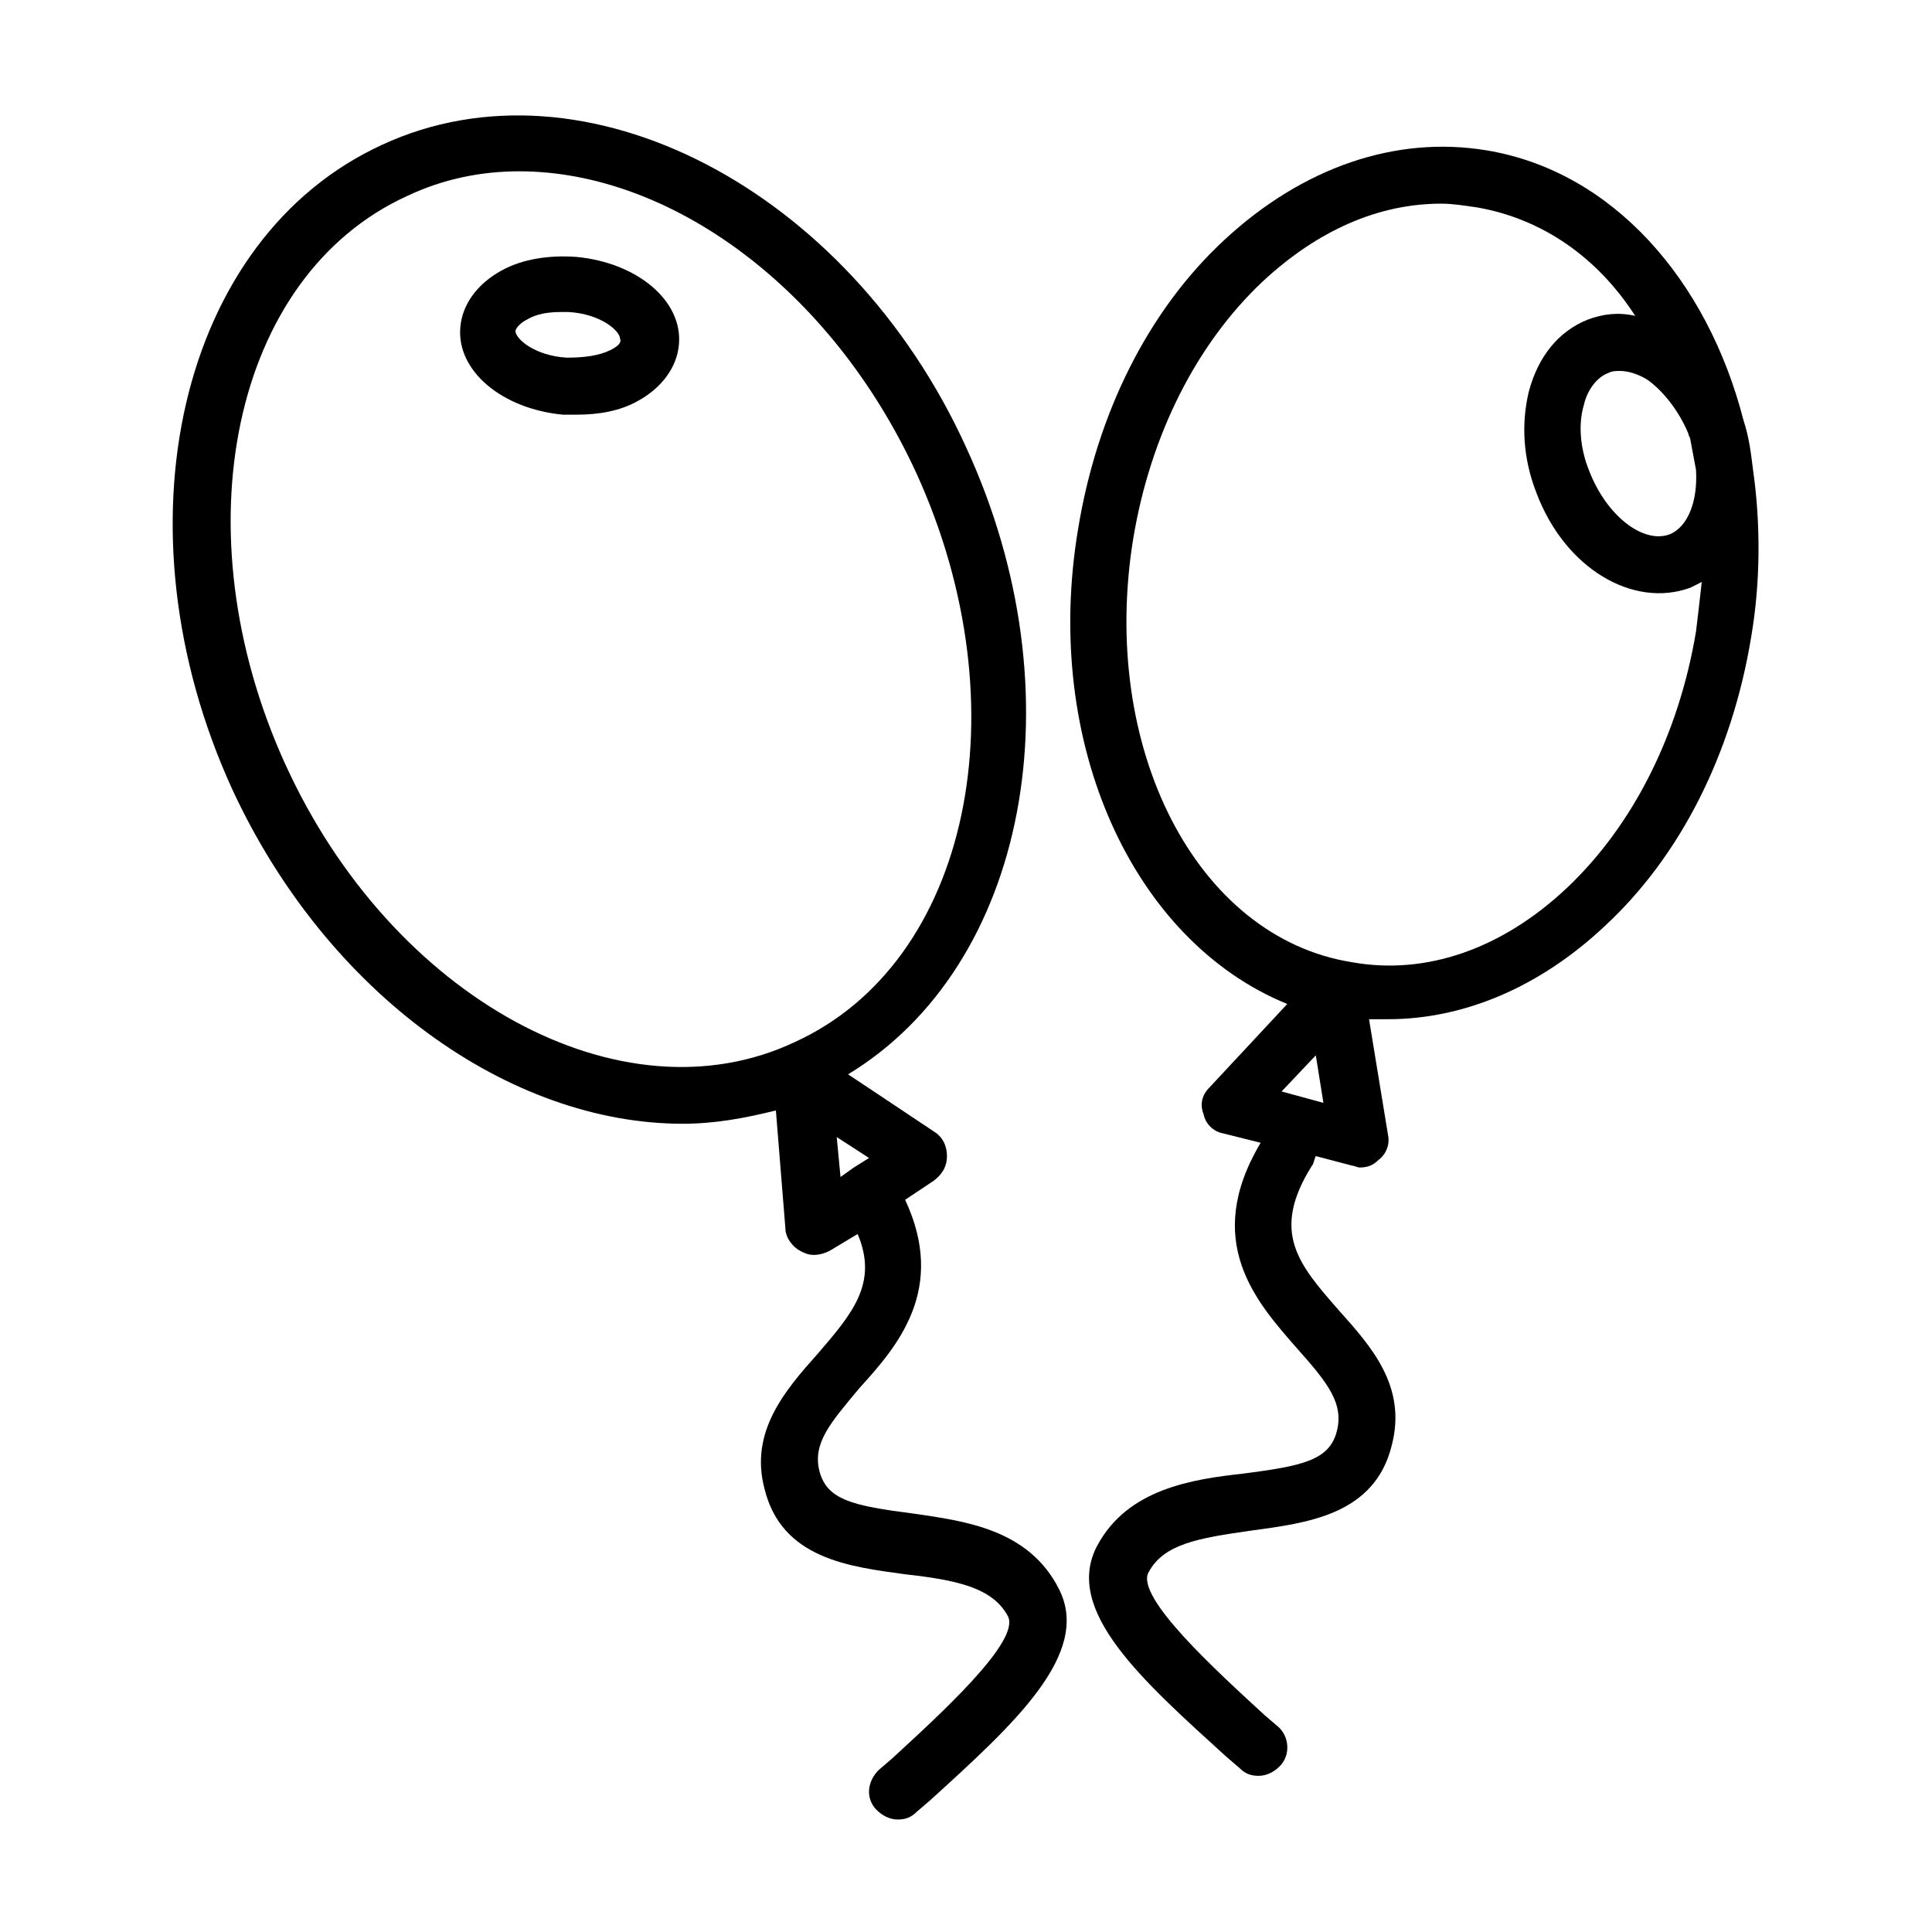
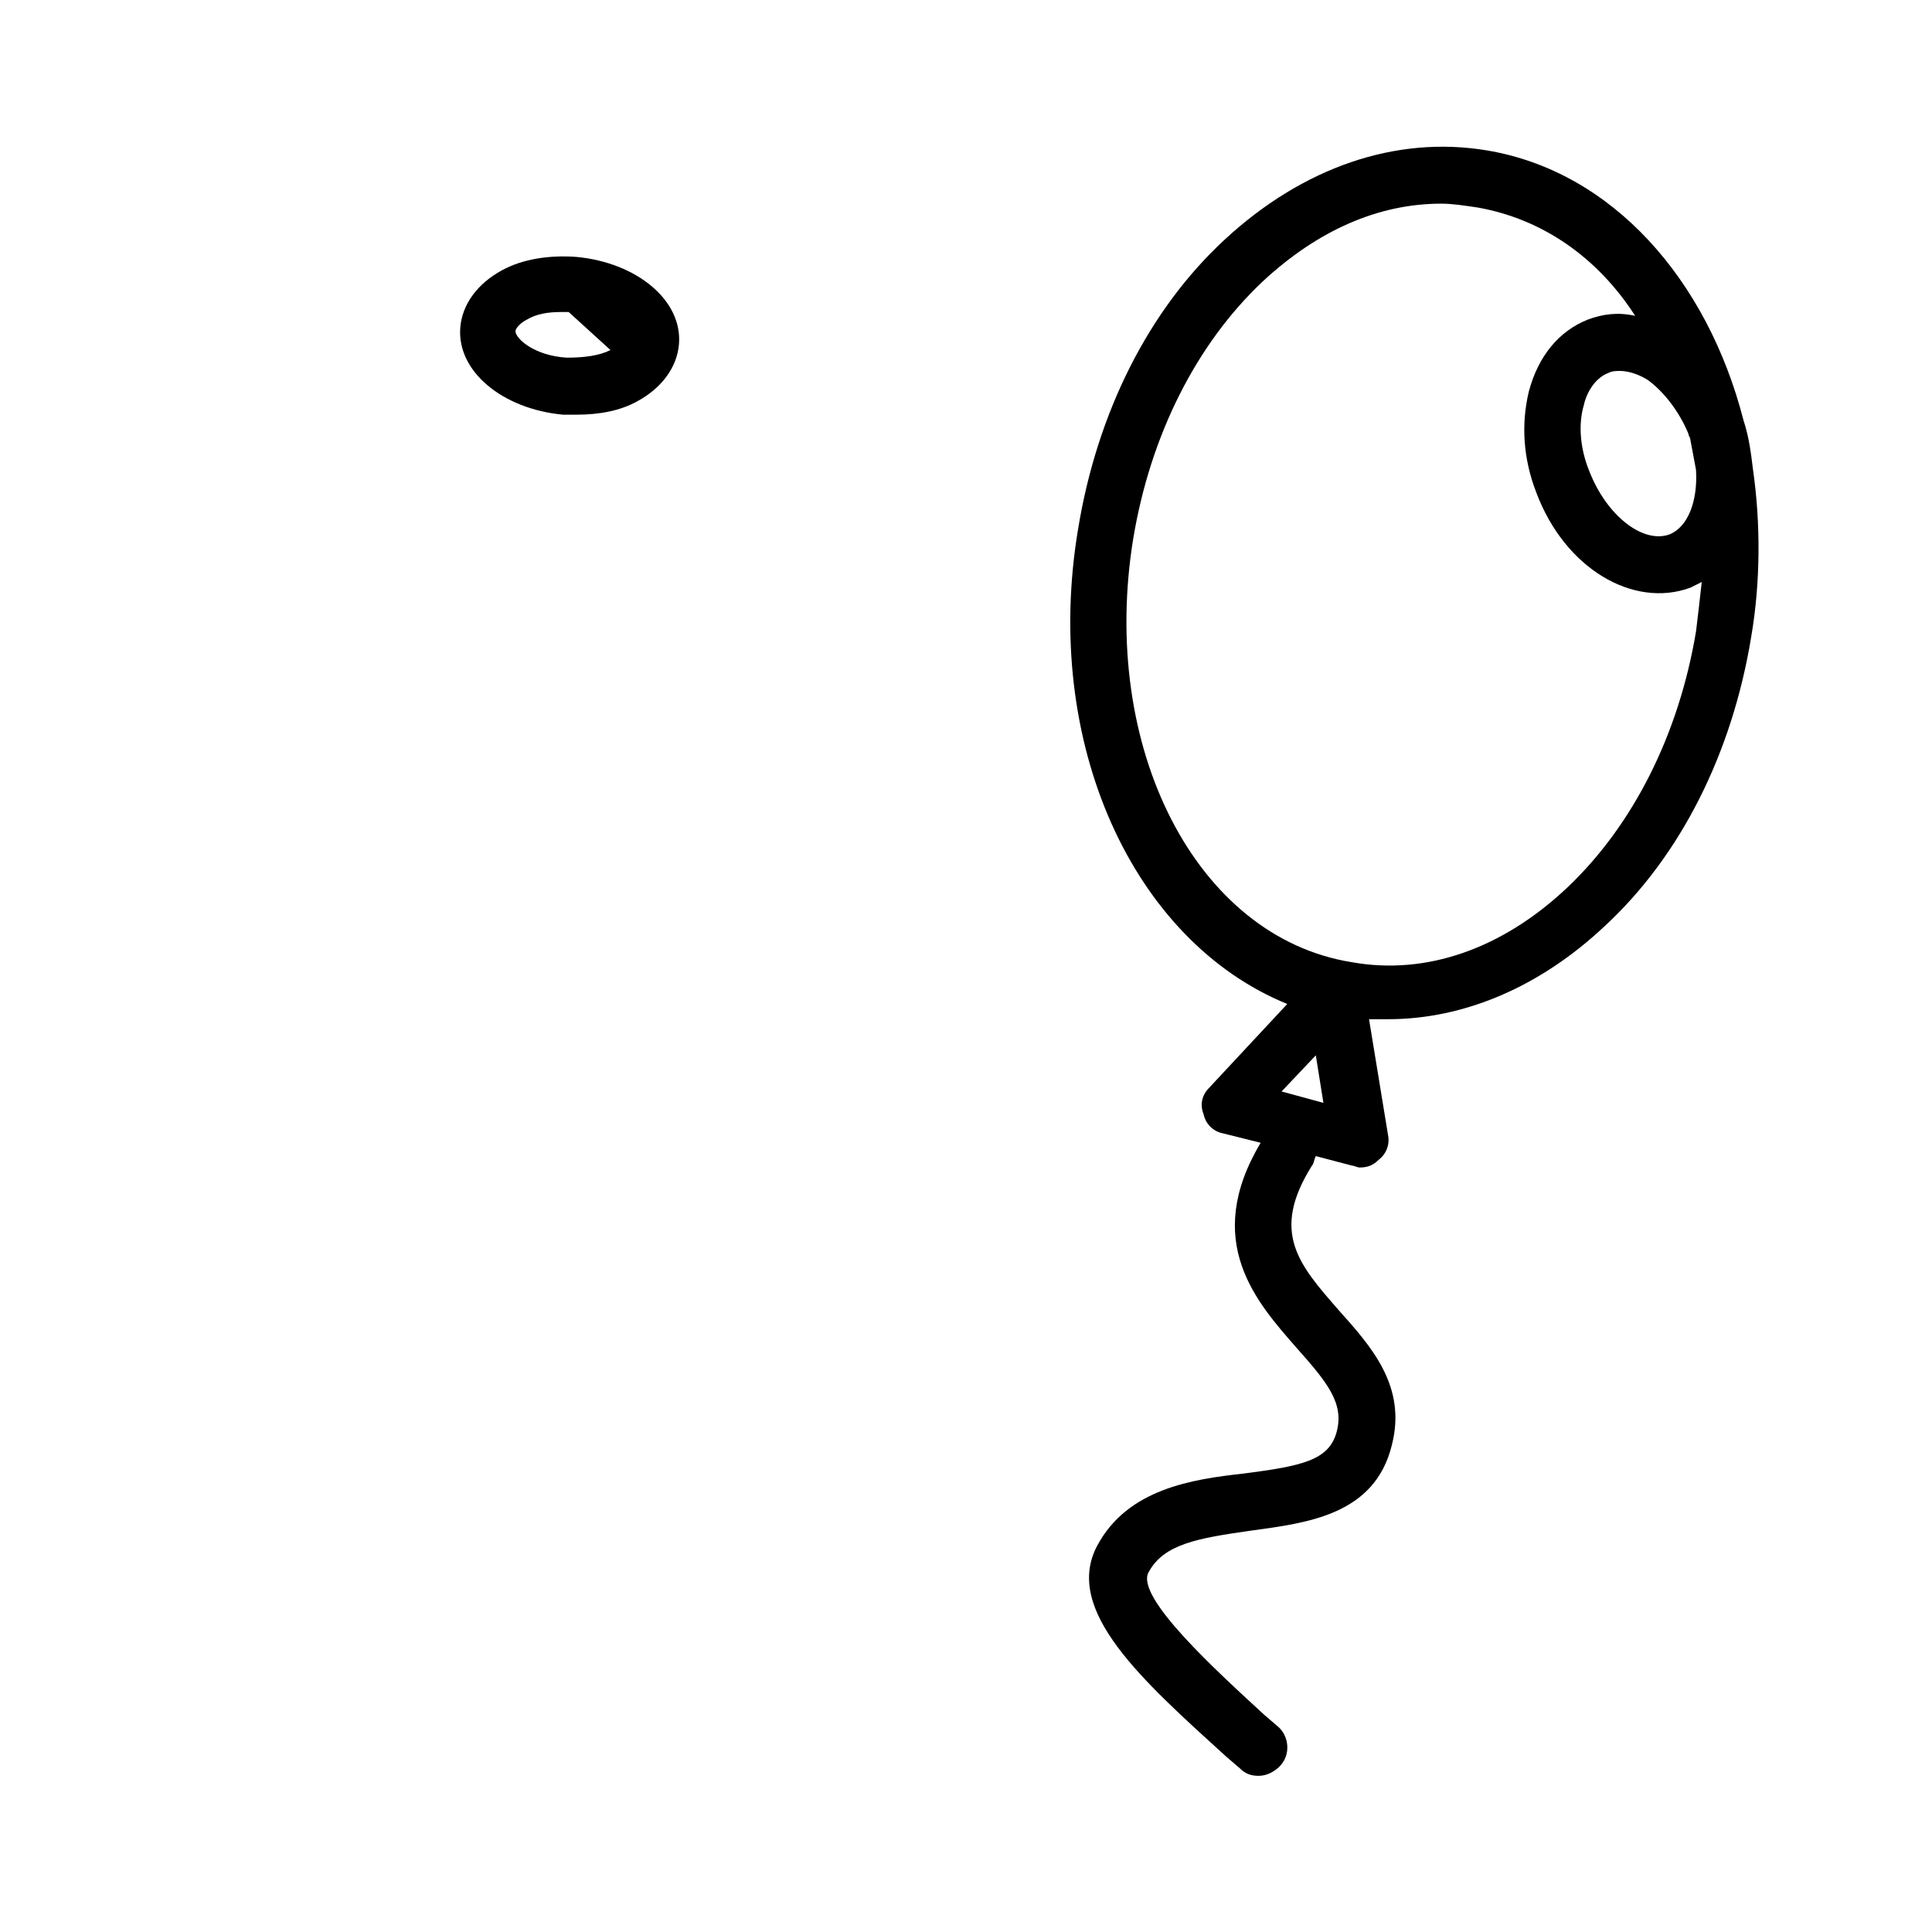
<svg xmlns="http://www.w3.org/2000/svg" fill="#000000" width="800px" height="800px" version="1.1" viewBox="144 144 512 512">
  <g>
-     <path d="m385.89 545.09c-15.617-2.016-22.672-3.527-24.688-11.082-2.016-7.559 3.023-13.098 10.578-22.168 10.078-11.082 23.176-26.199 12.09-49.879l7.559-5.039c2.016-1.512 3.527-3.527 3.527-6.551 0-2.519-1.008-5.039-3.527-6.551l-22.672-15.113c47.359-28.719 61.465-100.76 31.234-166.26-31.23-68.512-101.26-104.79-154.66-80.102-53.906 24.688-71.539 101.27-39.801 170.79 25.191 54.41 73.555 88.672 119.4 88.672 8.566 0 16.625-1.512 24.688-3.527l2.519 31.234c0 2.519 2.016 5.039 4.031 6.047 1.008 0.504 2.016 1.008 3.527 1.008 1.512 0 3.023-0.504 4.031-1.008l7.559-4.535c5.543 13.098-1.512 21.16-10.578 31.738-8.566 9.574-18.137 20.656-14.105 35.77 4.535 18.641 22.672 20.656 37.281 22.672 13.602 1.512 23.176 3.527 27.207 11.082 3.527 6.551-18.137 26.199-30.73 37.785l-3.527 3.023c-3.023 3.023-3.527 7.559-0.504 10.578 1.512 1.512 3.527 2.519 5.543 2.519s3.527-0.504 5.039-2.016l3.527-3.023c22.168-20.152 42.824-38.793 34.258-55.922-8.07-16.117-25.199-18.133-38.805-20.148zm-166.26-198.5c-28.215-61.969-14.105-129.48 32.242-150.64 9.574-4.535 19.648-6.551 29.727-6.551 39.801 0 82.625 30.73 105.3 80.105 28.215 61.973 14.109 129.48-32.242 150.64-45.848 21.664-106.81-11.59-135.02-73.559zm146.11 98.746 8.566 5.543-4.031 2.519-3.527 2.519z" />
-     <path d="m296.72 212.08c-7.055-0.504-14.105 0.504-19.648 3.527-6.551 3.527-10.578 9.07-11.082 15.113-1.008 11.586 11.082 21.664 27.207 23.176h3.527c6.047 0 11.586-1.008 16.121-3.527 6.551-3.527 10.578-9.07 11.082-15.113 1.004-11.59-11.086-21.664-27.207-23.176zm9.066 24.688c-3.023 1.512-7.055 2.016-11.586 2.016-8.566-0.504-13.602-5.039-13.602-7.055 0-0.504 1.008-2.016 3.023-3.023 2.519-1.512 5.543-2.016 9.07-2.016h2.016c8.566 0.504 13.602 5.039 13.602 7.055 0.5 1.008-0.508 2.016-2.523 3.023z" />
+     <path d="m296.72 212.08c-7.055-0.504-14.105 0.504-19.648 3.527-6.551 3.527-10.578 9.07-11.082 15.113-1.008 11.586 11.082 21.664 27.207 23.176h3.527c6.047 0 11.586-1.008 16.121-3.527 6.551-3.527 10.578-9.07 11.082-15.113 1.004-11.59-11.086-21.664-27.207-23.176zm9.066 24.688c-3.023 1.512-7.055 2.016-11.586 2.016-8.566-0.504-13.602-5.039-13.602-7.055 0-0.504 1.008-2.016 3.023-3.023 2.519-1.512 5.543-2.016 9.07-2.016h2.016z" />
    <path d="m608.57 268.5c-0.504-4.031-1.008-8.566-2.519-13.098-9.57-37.281-34.762-66-68.012-71.543-24.184-4.031-48.871 4.535-69.527 23.68-20.152 18.641-33.754 45.848-38.793 76.578-9.574 56.93 14.609 109.33 55.418 125.95l-20.656 22.168c-2.016 2.016-2.519 4.535-1.512 7.055 0.504 2.519 2.519 4.535 5.039 5.039l10.078 2.519c-15.617 26.199-1.008 42.32 9.574 54.41 8.062 9.07 12.594 14.609 10.578 22.168-2.016 7.559-9.07 9.07-24.688 11.082-13.602 1.512-30.73 4.031-38.793 19.145-9.07 17.129 12.09 35.77 34.258 55.922l3.527 3.023c1.512 1.512 3.023 2.016 5.039 2.016 2.016 0 4.031-1.008 5.543-2.519 3.023-3.023 2.519-8.062-0.504-10.578l-3.527-3.023c-12.594-11.586-34.258-31.234-30.73-37.785 4.031-7.559 13.098-9.07 27.207-11.082 14.609-2.016 32.746-4.031 37.281-22.672 4.031-15.617-5.543-26.199-14.105-35.77-10.578-12.09-18.137-20.656-7.055-38.289 0.504-0.504 0.504-1.512 1.008-2.519l9.574 2.519c0.504 0 1.512 0.504 2.016 0.504 2.016 0 3.527-0.504 5.039-2.016 2.016-1.512 3.023-4.031 2.519-6.551l-5.039-30.73h5.039c20.152 0 40.305-8.566 57.434-24.688 20.152-18.641 33.754-45.848 38.793-76.578 2.512-14.613 2.512-30.234 0.496-44.34zm-17.129-9.57c0 0.504 0.504 1.008 0.504 1.512 0.504 2.519 1.008 5.543 1.512 8.062 0.504 8.062-2.016 15.113-7.055 17.129-7.055 2.519-16.625-5.039-21.16-16.625-2.519-6.047-3.023-12.594-1.512-17.633 0.504-2.519 2.519-7.055 6.551-8.566 1.008-0.504 2.016-0.504 3.023-0.504 3.023 0 6.047 1.512 7.559 2.519 4.031 3.019 8.059 8.059 10.578 14.105zm-107.81 174.32 9.07-9.574 2.016 12.594zm109.83-121.92c-4.535 27.207-16.625 51.387-34.258 68.016-17.129 16.121-37.281 23.176-56.93 19.648-41.312-6.551-67.008-56.934-57.941-112.35 4.535-27.207 16.625-51.387 34.258-68.016 14.609-13.602 30.73-20.656 47.359-20.656 3.023 0 6.047 0.504 9.574 1.008 17.129 3.023 31.738 13.098 41.816 28.719-4.535-1.008-8.566-0.504-12.594 1.008-7.559 3.023-13.098 9.574-15.617 19.145-2.016 8.566-1.512 17.633 2.016 26.703 7.559 20.152 25.695 30.73 40.809 25.191 1.008-0.504 2.016-1.008 3.023-1.512-0.508 4.531-1.012 9.066-1.516 13.098z" />
  </g>
</svg>